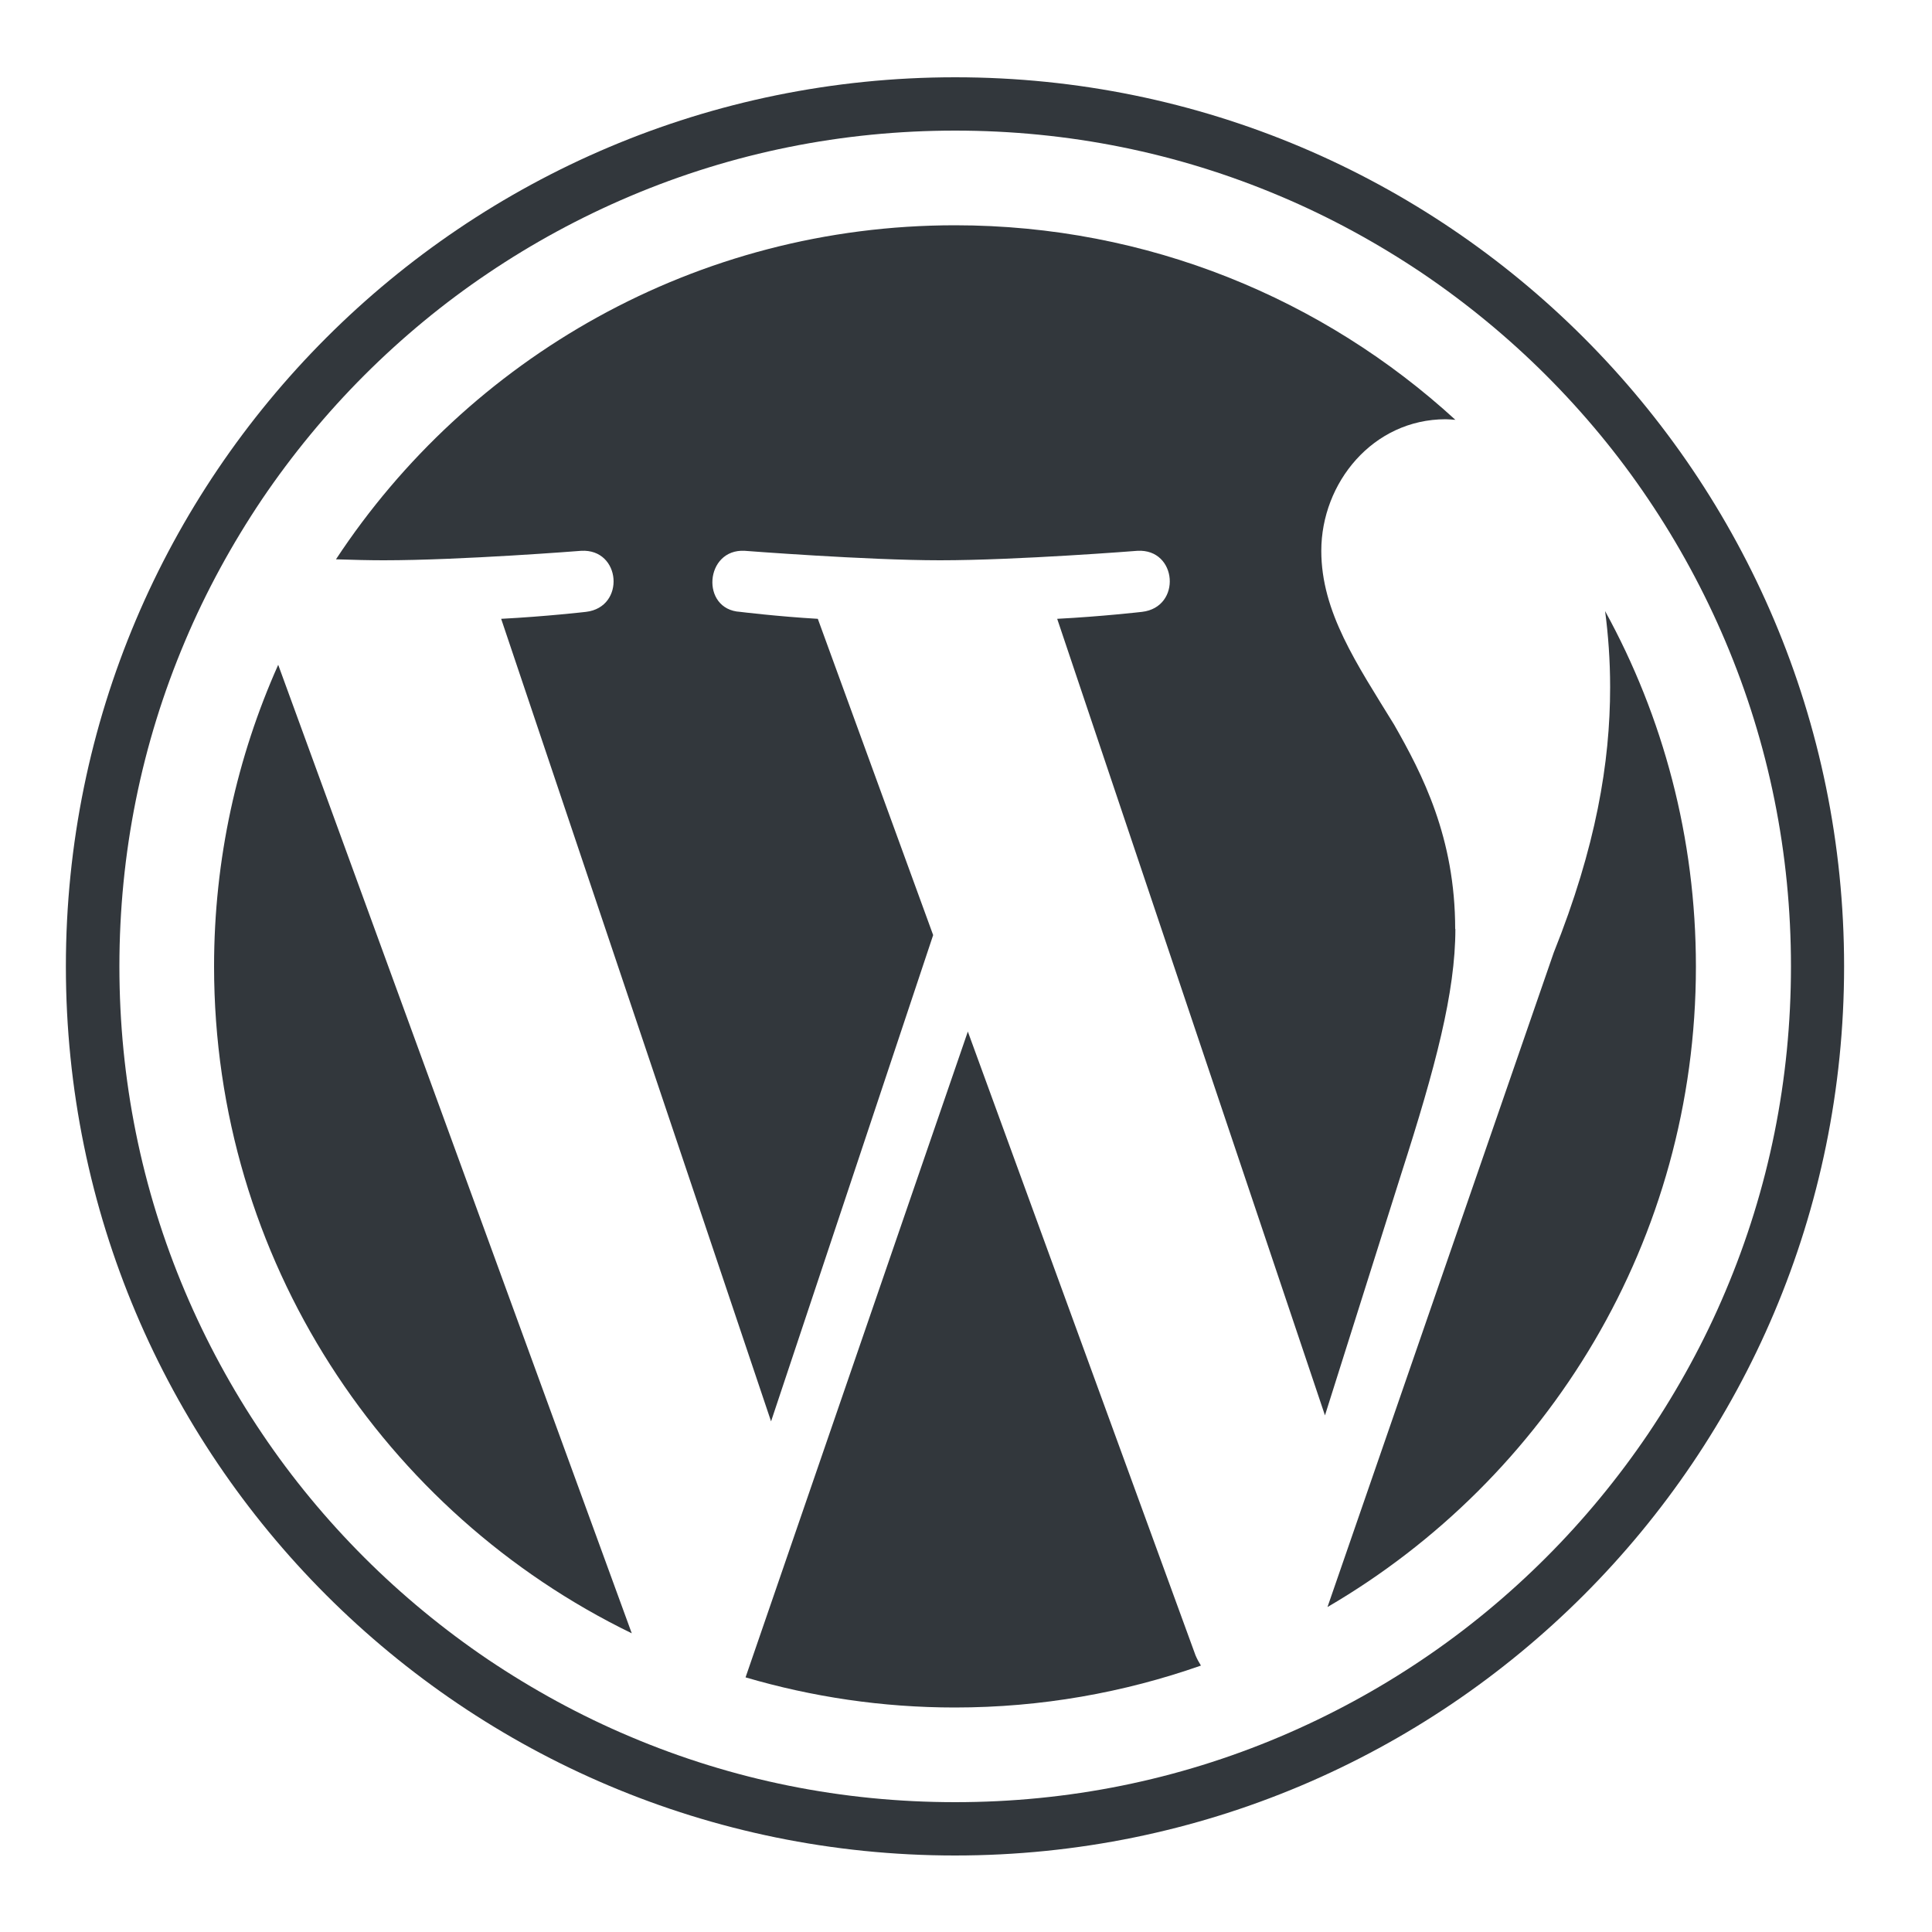
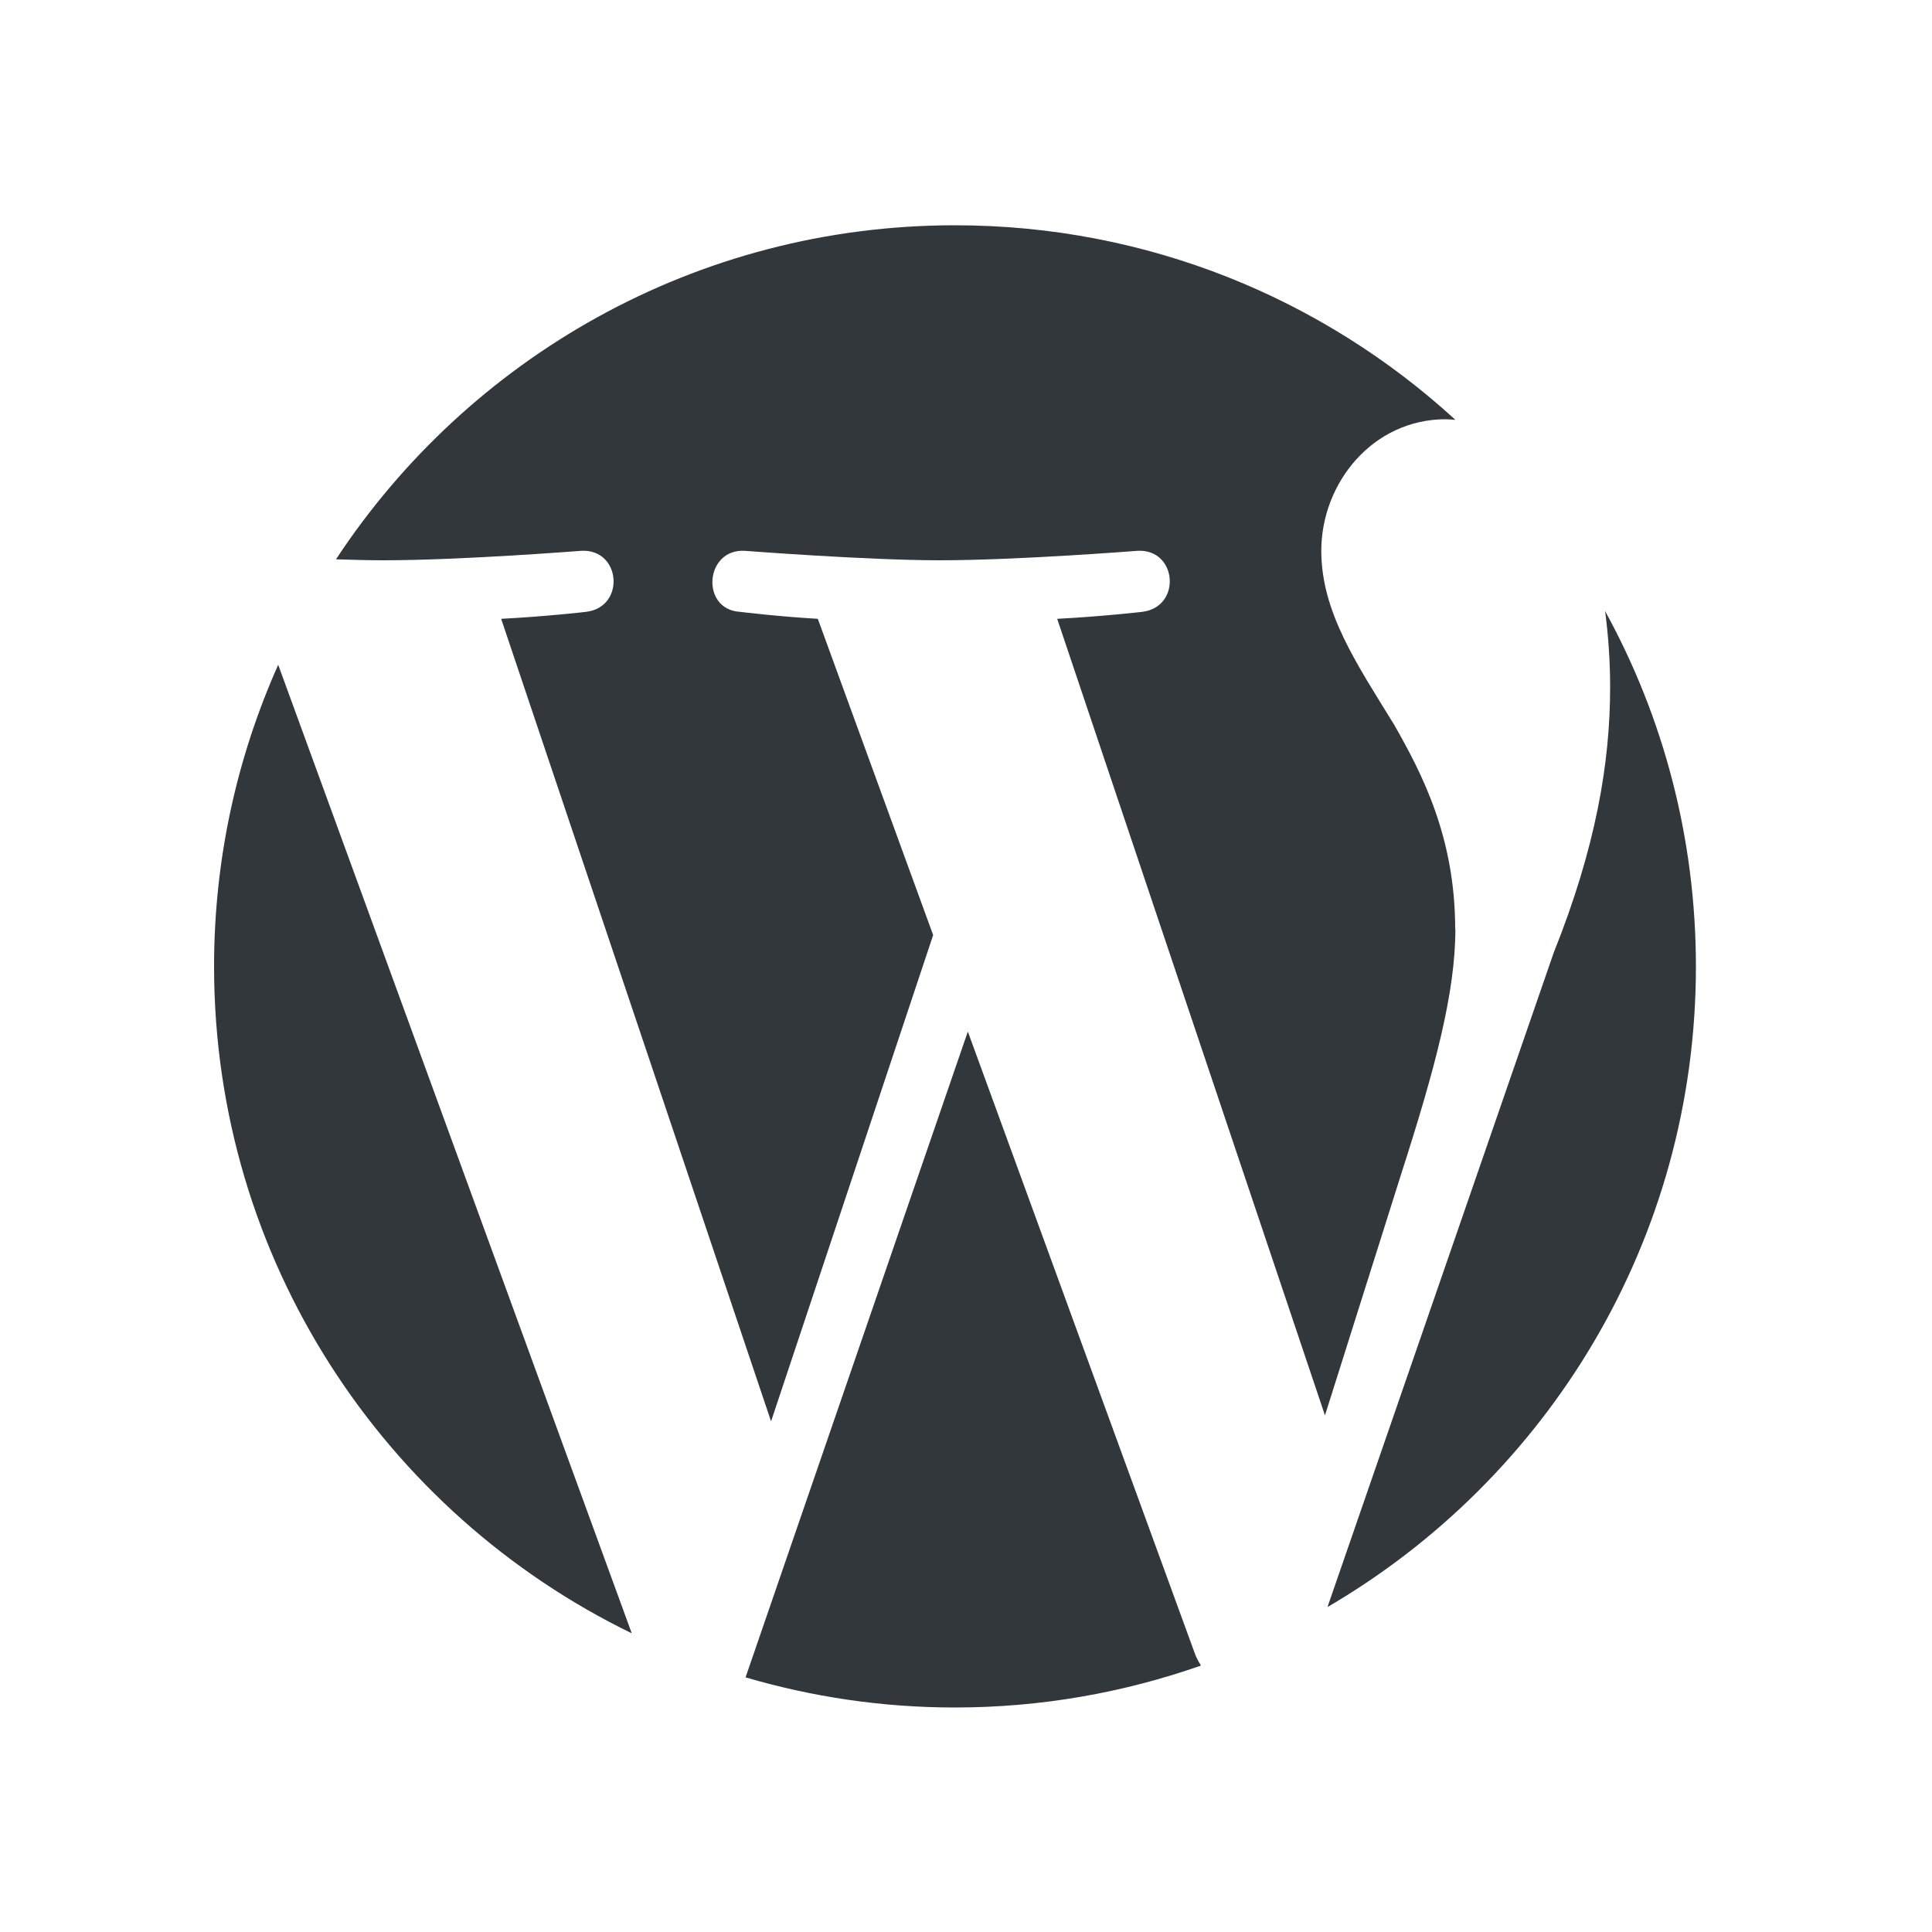
<svg xmlns="http://www.w3.org/2000/svg" id="Ebene_1" viewBox="0 0 100 100">
  <defs>
    <style>.cls-1{fill:#32373c;}</style>
  </defs>
  <g id="W_Mark">
-     <path class="cls-1" d="m49.44,6.76c5.84,0,11.51,1.14,16.84,3.4,2.56,1.08,5.03,2.43,7.35,3.99,2.29,1.55,4.45,3.33,6.4,5.28,1.96,1.96,3.74,4.11,5.28,6.4,1.56,2.31,2.9,4.78,3.99,7.35,2.26,5.33,3.4,11,3.4,16.84s-1.14,11.51-3.4,16.84c-1.08,2.56-2.43,5.03-3.99,7.35-1.55,2.29-3.33,4.45-5.28,6.4-1.96,1.96-4.11,3.74-6.4,5.28-2.31,1.56-4.78,2.9-7.35,3.99-5.33,2.26-11,3.4-16.84,3.4s-11.51-1.14-16.84-3.4c-2.56-1.08-5.03-2.43-7.35-3.99-2.29-1.55-4.45-3.33-6.4-5.28-1.96-1.96-3.74-4.11-5.28-6.4-1.56-2.31-2.9-4.78-3.99-7.35-2.26-5.33-3.4-11-3.4-16.84s1.14-11.51,3.4-16.84c1.08-2.56,2.43-5.03,3.99-7.35,1.55-2.29,3.33-4.45,5.28-6.4,1.96-1.96,4.11-3.74,6.4-5.28,2.31-1.56,4.78-2.9,7.35-3.99,5.33-2.26,11-3.4,16.84-3.4m0-2.76C24.02,4,3.41,24.6,3.41,50.02s20.6,46.02,46.02,46.02,46.02-20.6,46.02-46.02S74.85,4,49.44,4h0Z" />
    <path class="cls-1" d="m11.08,50.02c0,15.18,8.82,28.3,21.62,34.52L14.4,34.41c-2.13,4.77-3.32,10.05-3.32,15.61Zm64.24-1.93c0-4.74-1.7-8.02-3.16-10.58-1.94-3.16-3.77-5.83-3.77-9,0-3.52,2.67-6.81,6.44-6.81.17,0,.33.02.5.03-6.82-6.25-15.91-10.07-25.9-10.07-13.4,0-25.19,6.88-32.04,17.29.9.03,1.75.05,2.47.05,4.01,0,10.22-.49,10.22-.49,2.07-.12,2.31,2.92.25,3.16,0,0-2.08.24-4.39.36l13.97,41.54,8.39-25.17-5.97-16.37c-2.07-.12-4.02-.36-4.02-.36-2.07-.12-1.83-3.28.24-3.16,0,0,6.33.49,10.1.49,4.01,0,10.22-.49,10.22-.49,2.07-.12,2.31,2.92.24,3.16,0,0-2.08.24-4.39.36l13.86,41.23,3.96-12.54c1.76-5.48,2.79-9.36,2.79-12.64Zm-25.22,5.29l-11.51,33.44c3.44,1.01,7.07,1.56,10.83,1.56,4.47,0,8.75-.77,12.74-2.17-.1-.16-.2-.34-.28-.53l-11.79-32.3Zm32.98-21.75c.16,1.22.26,2.53.26,3.94,0,3.89-.73,8.27-2.92,13.74l-11.71,33.87c11.4-6.65,19.07-19,19.07-33.15,0-6.67-1.7-12.94-4.7-18.4Z" />
  </g>
</svg>